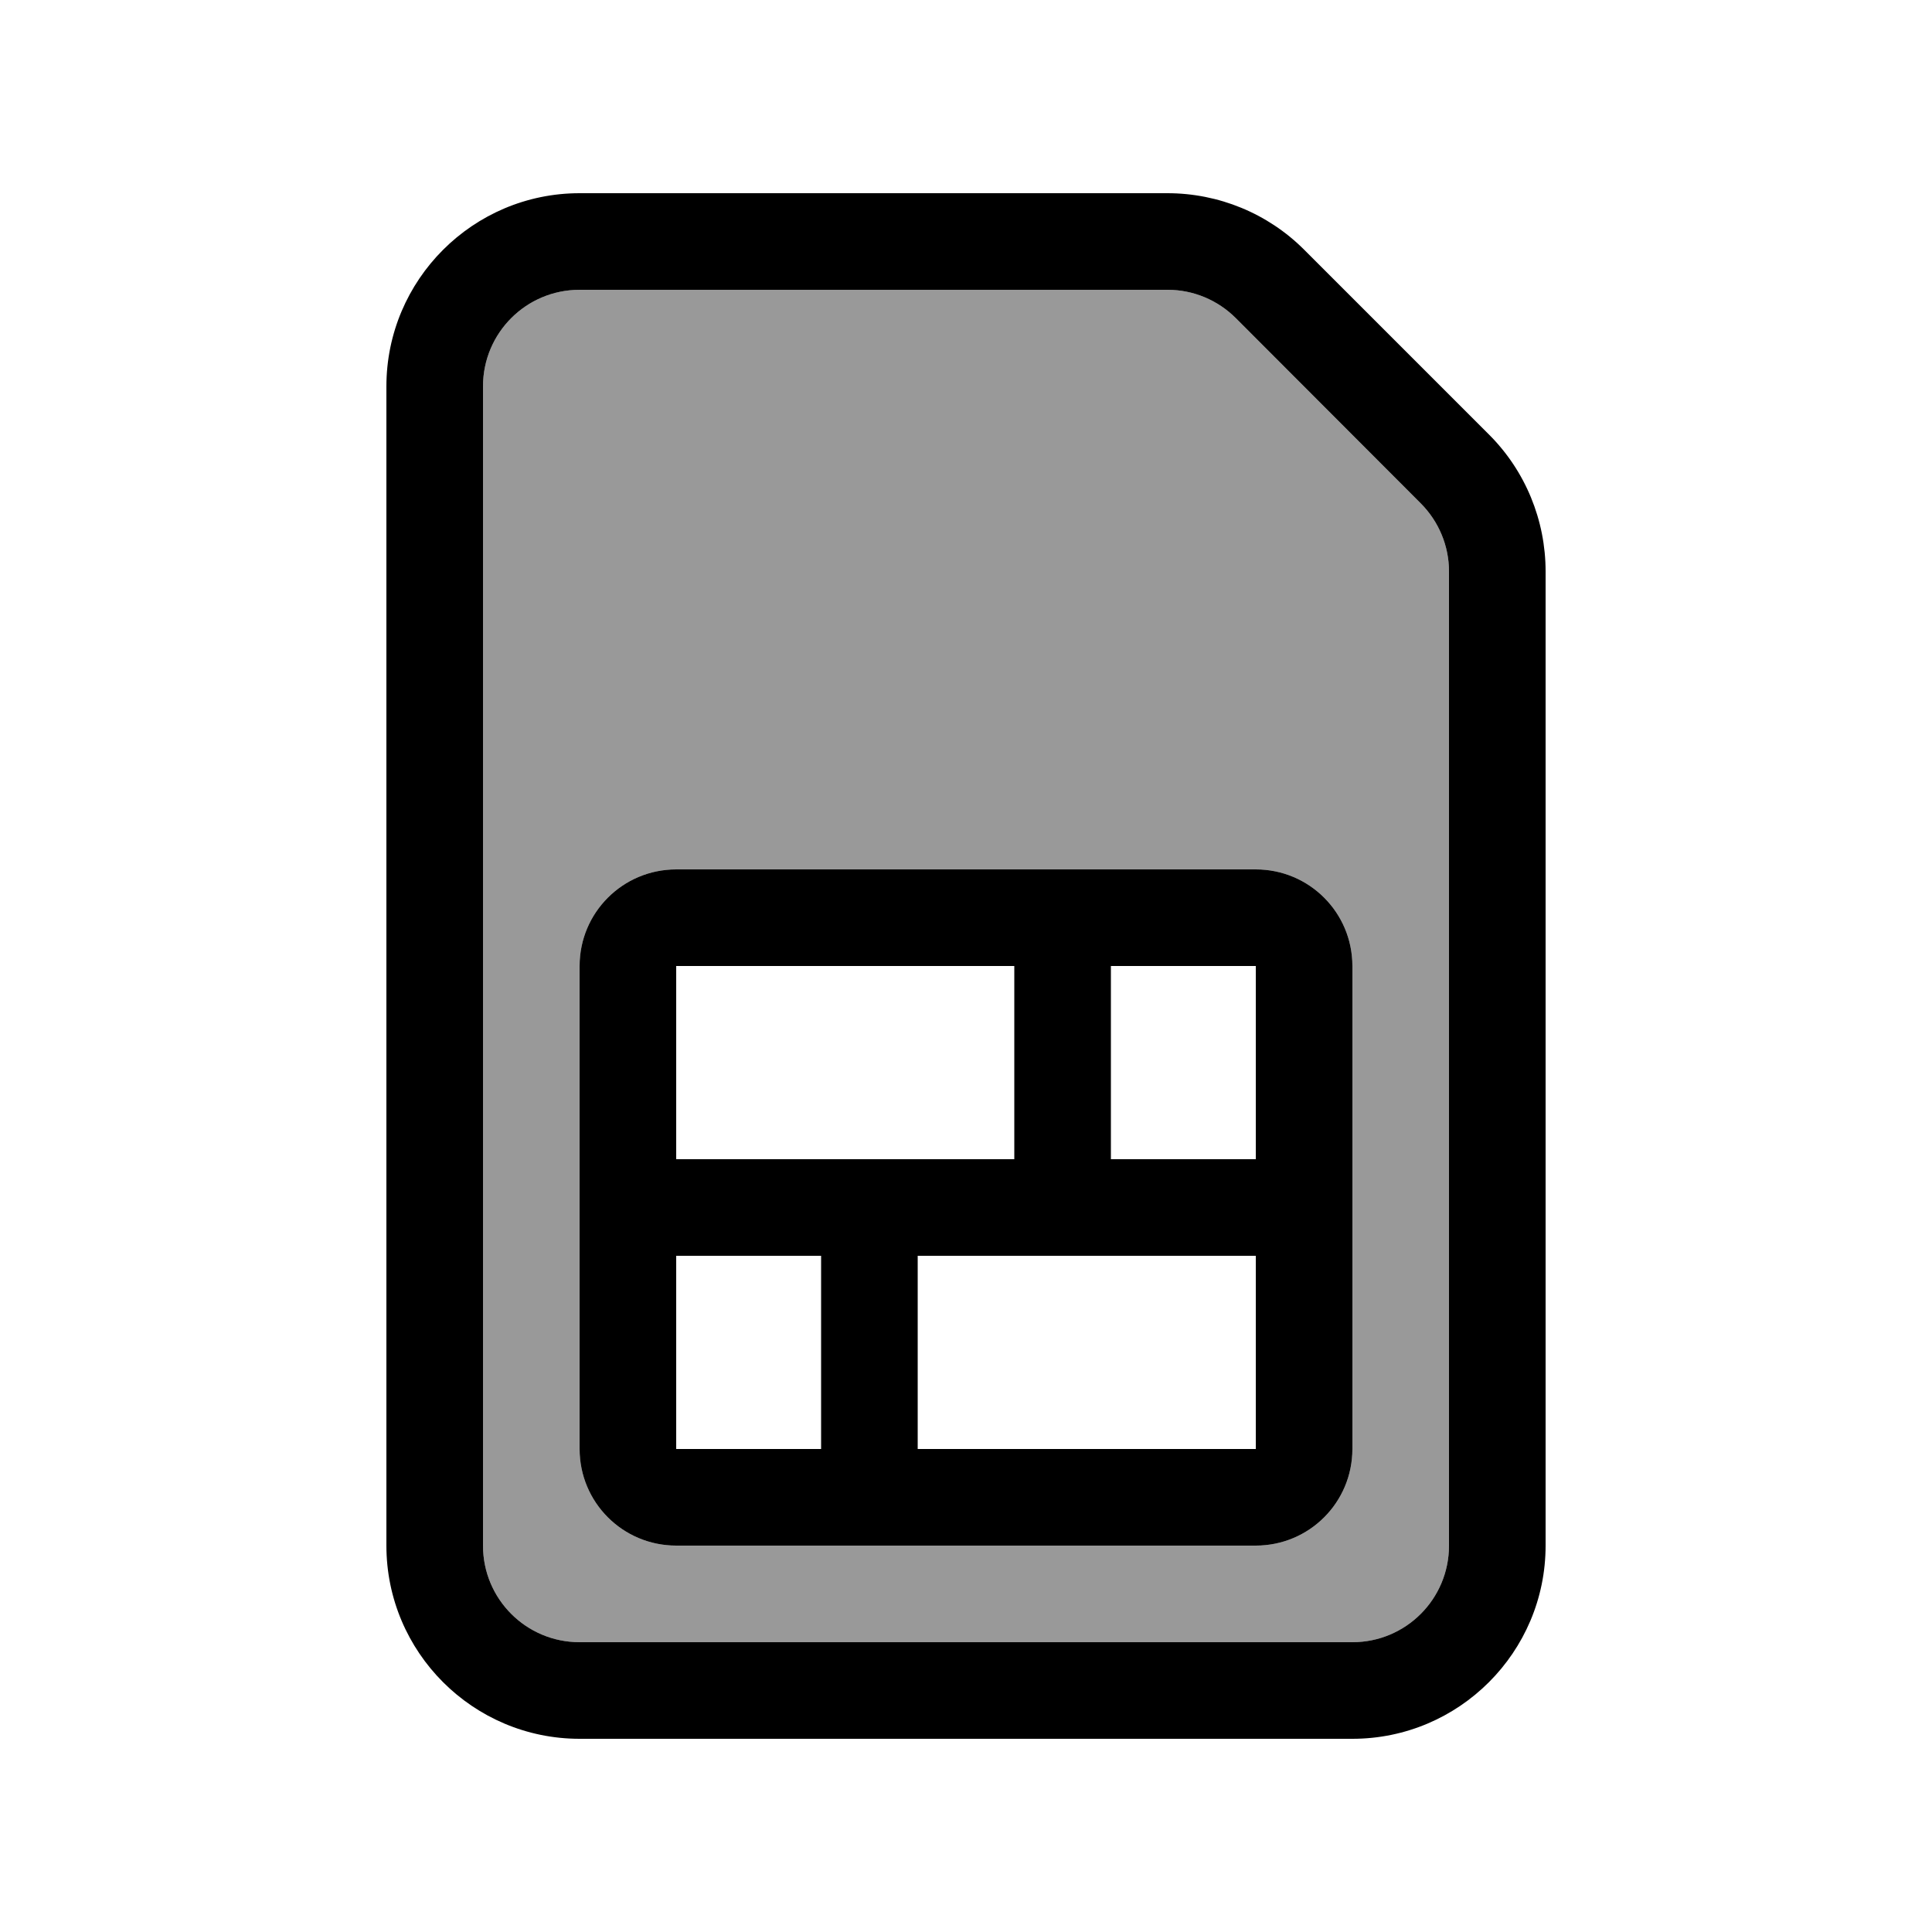
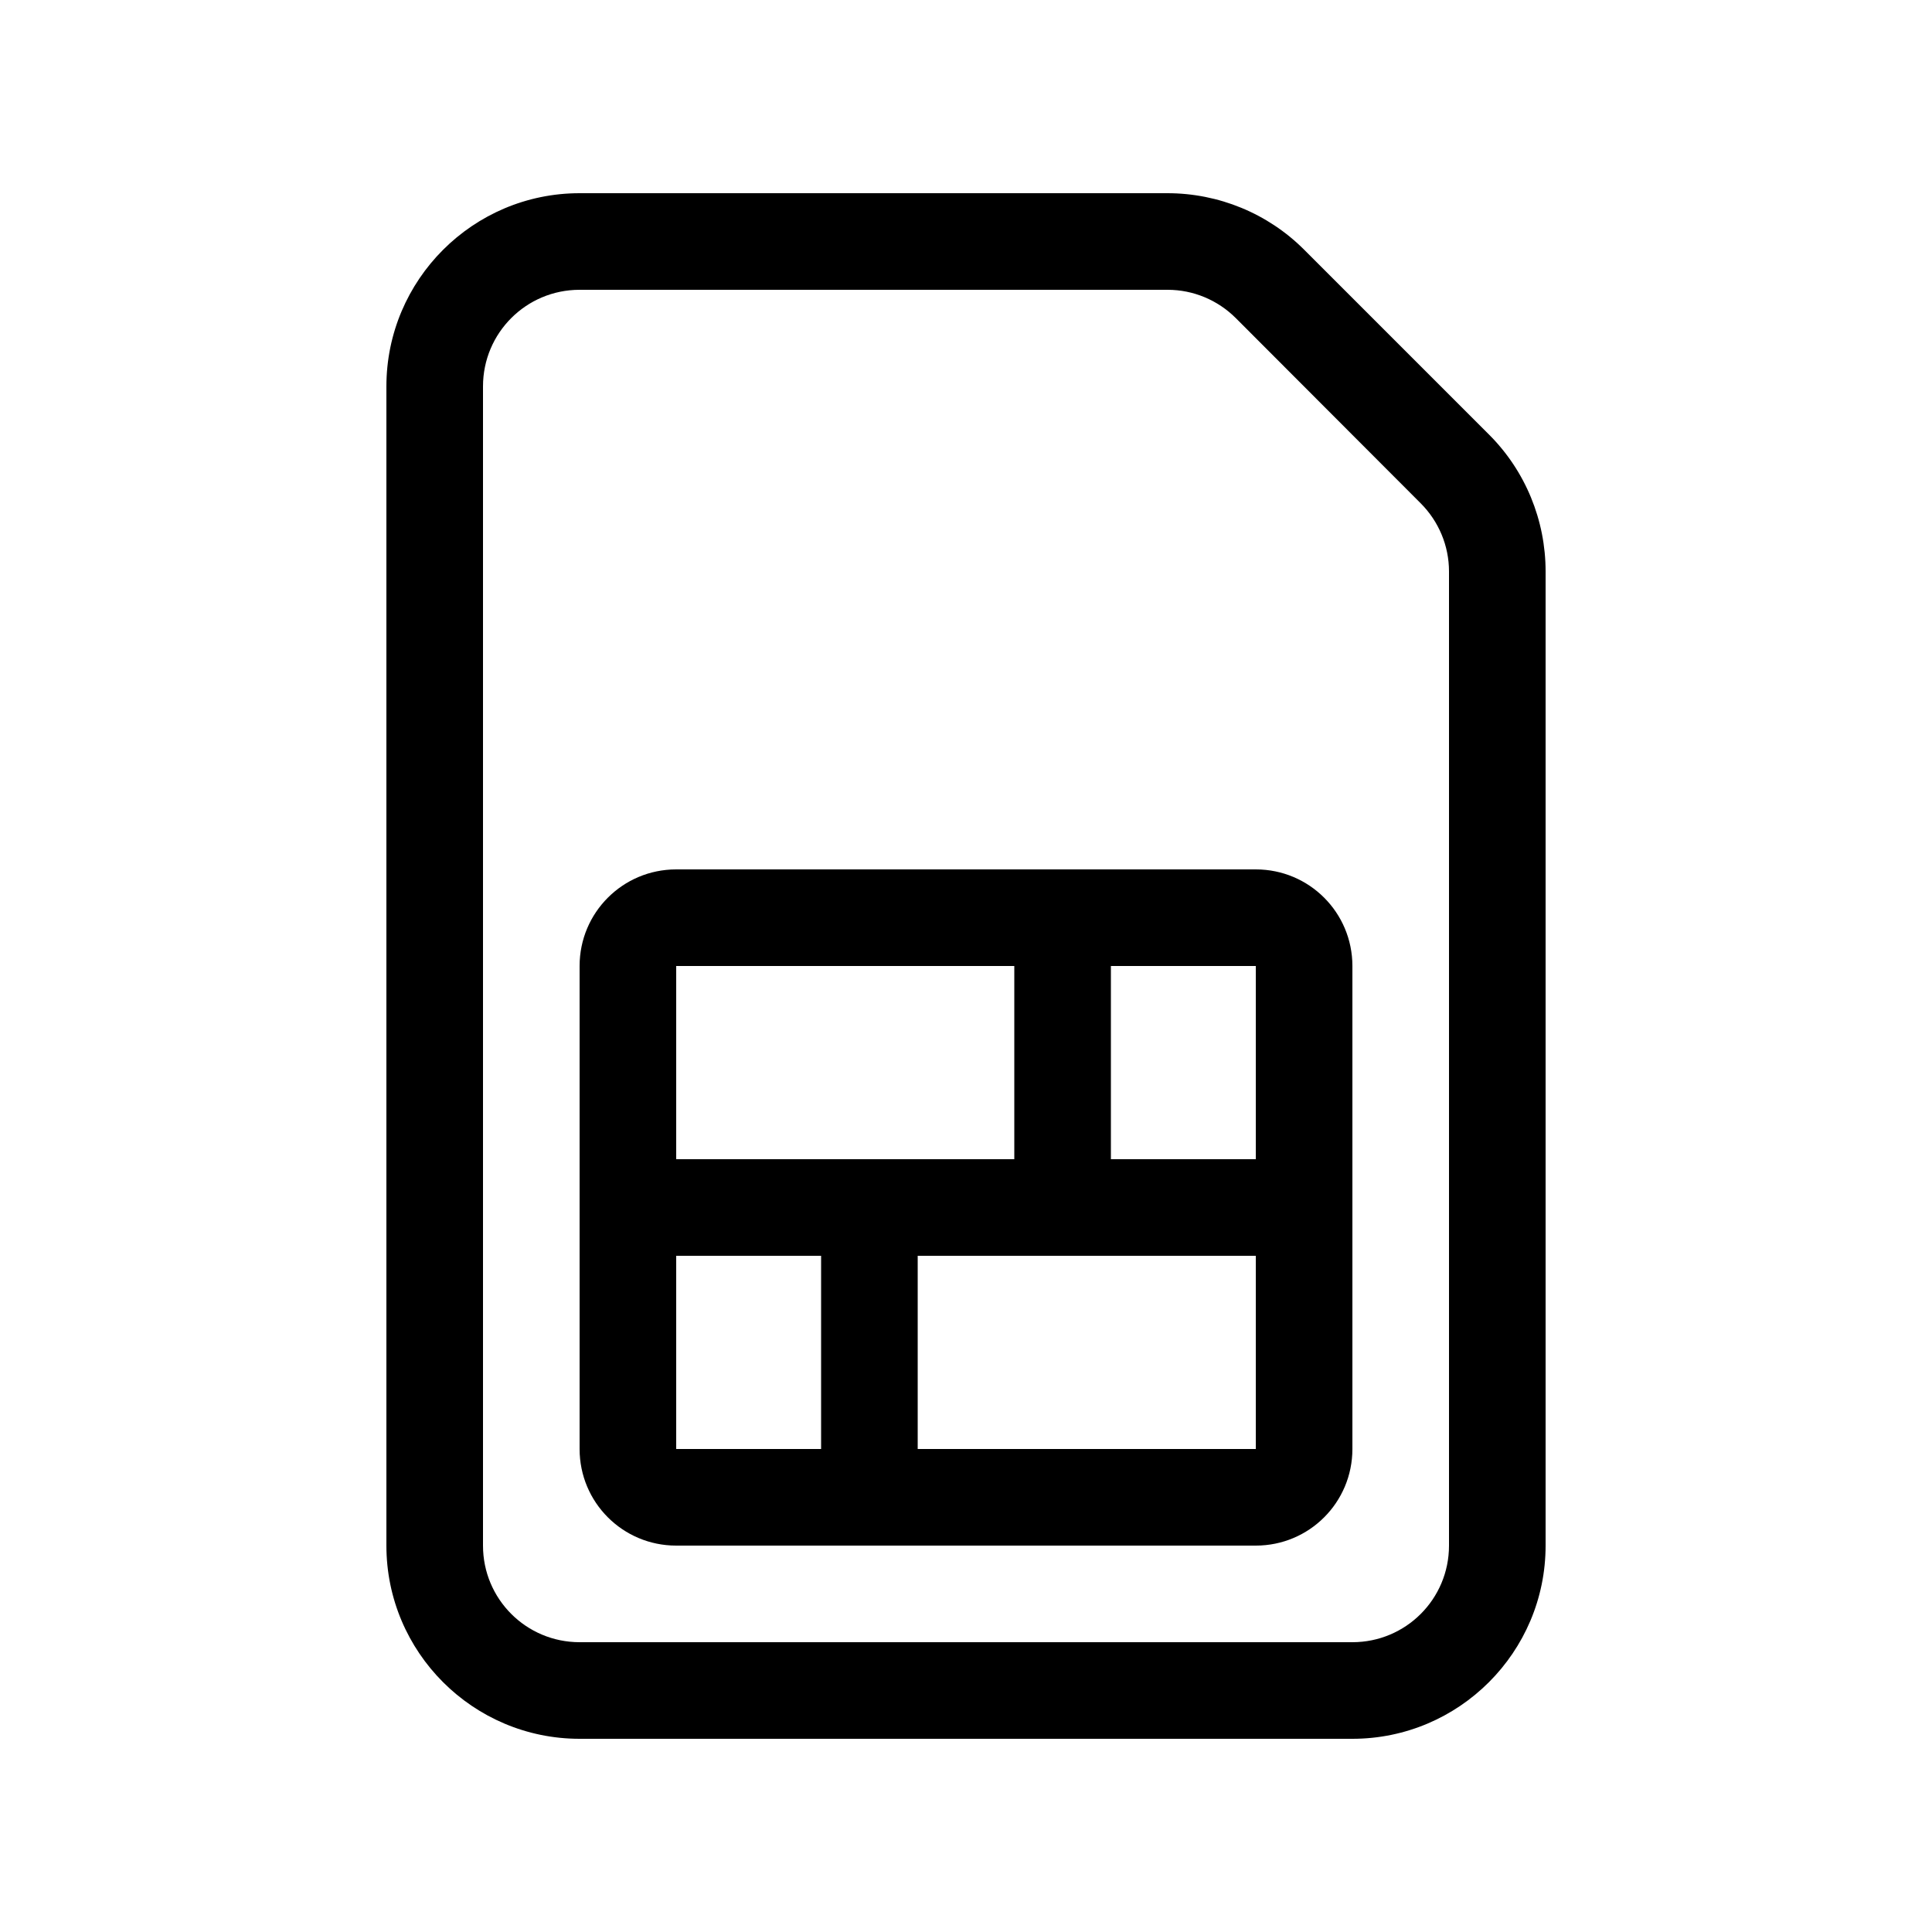
<svg xmlns="http://www.w3.org/2000/svg" viewBox="0 0 640 640">
-   <path opacity=".4" fill="currentColor" d="M160 128L160 512C160 529.7 174.3 544 192 544L448 544C465.7 544 480 529.7 480 512L480 189.3C480 180.8 476.6 172.7 470.6 166.7L409.4 105.4C403.4 99.4 395.3 96 386.8 96L192 96C174.3 96 160 110.3 160 128zM192 320C192 302.3 206.3 288 224 288L416 288C433.7 288 448 302.3 448 320L448 480C448 497.7 433.7 512 416 512L224 512C206.3 512 192 497.7 192 480L192 320z" />
-   <path fill="currentColor" d="M192 96C174.3 96 160 110.3 160 128L160 512C160 529.7 174.3 544 192 544L448 544C465.7 544 480 529.7 480 512L480 189.3C480 180.8 476.6 172.7 470.6 166.7L409.4 105.4C403.4 99.4 395.3 96 386.8 96L192 96zM432 82.7L493.3 144C505.3 156 512 172.3 512 189.3L512 512C512 547.3 483.3 576 448 576L192 576C156.7 576 128 547.3 128 512L128 128C128 92.7 156.7 64 192 64L386.7 64C403.7 64 420 70.7 432 82.7zM416 480L416 416L304 416L304 480L416 480zM272 480L272 416L224 416L224 480L272 480zM224 320L224 384L336 384L336 320L224 320zM416 384L416 320L368 320L368 384L416 384zM448 320L448 480C448 497.7 433.7 512 416 512L224 512C206.3 512 192 497.7 192 480L192 320C192 302.3 206.3 288 224 288L416 288C433.7 288 448 302.3 448 320z" />
+   <path fill="currentColor" d="M192 96C174.3 96 160 110.3 160 128L160 512C160 529.7 174.3 544 192 544L448 544C465.7 544 480 529.7 480 512L480 189.3C480 180.8 476.6 172.7 470.6 166.7L409.4 105.4C403.4 99.4 395.3 96 386.8 96L192 96zM432 82.7L493.3 144C505.3 156 512 172.3 512 189.3L512 512C512 547.3 483.3 576 448 576L192 576C156.7 576 128 547.3 128 512L128 128C128 92.7 156.7 64 192 64L386.7 64C403.7 64 420 70.7 432 82.7M416 480L416 416L304 416L304 480L416 480zM272 480L272 416L224 416L224 480L272 480zM224 320L224 384L336 384L336 320L224 320zM416 384L416 320L368 320L368 384L416 384zM448 320L448 480C448 497.7 433.7 512 416 512L224 512C206.3 512 192 497.7 192 480L192 320C192 302.3 206.3 288 224 288L416 288C433.7 288 448 302.3 448 320z" />
</svg>